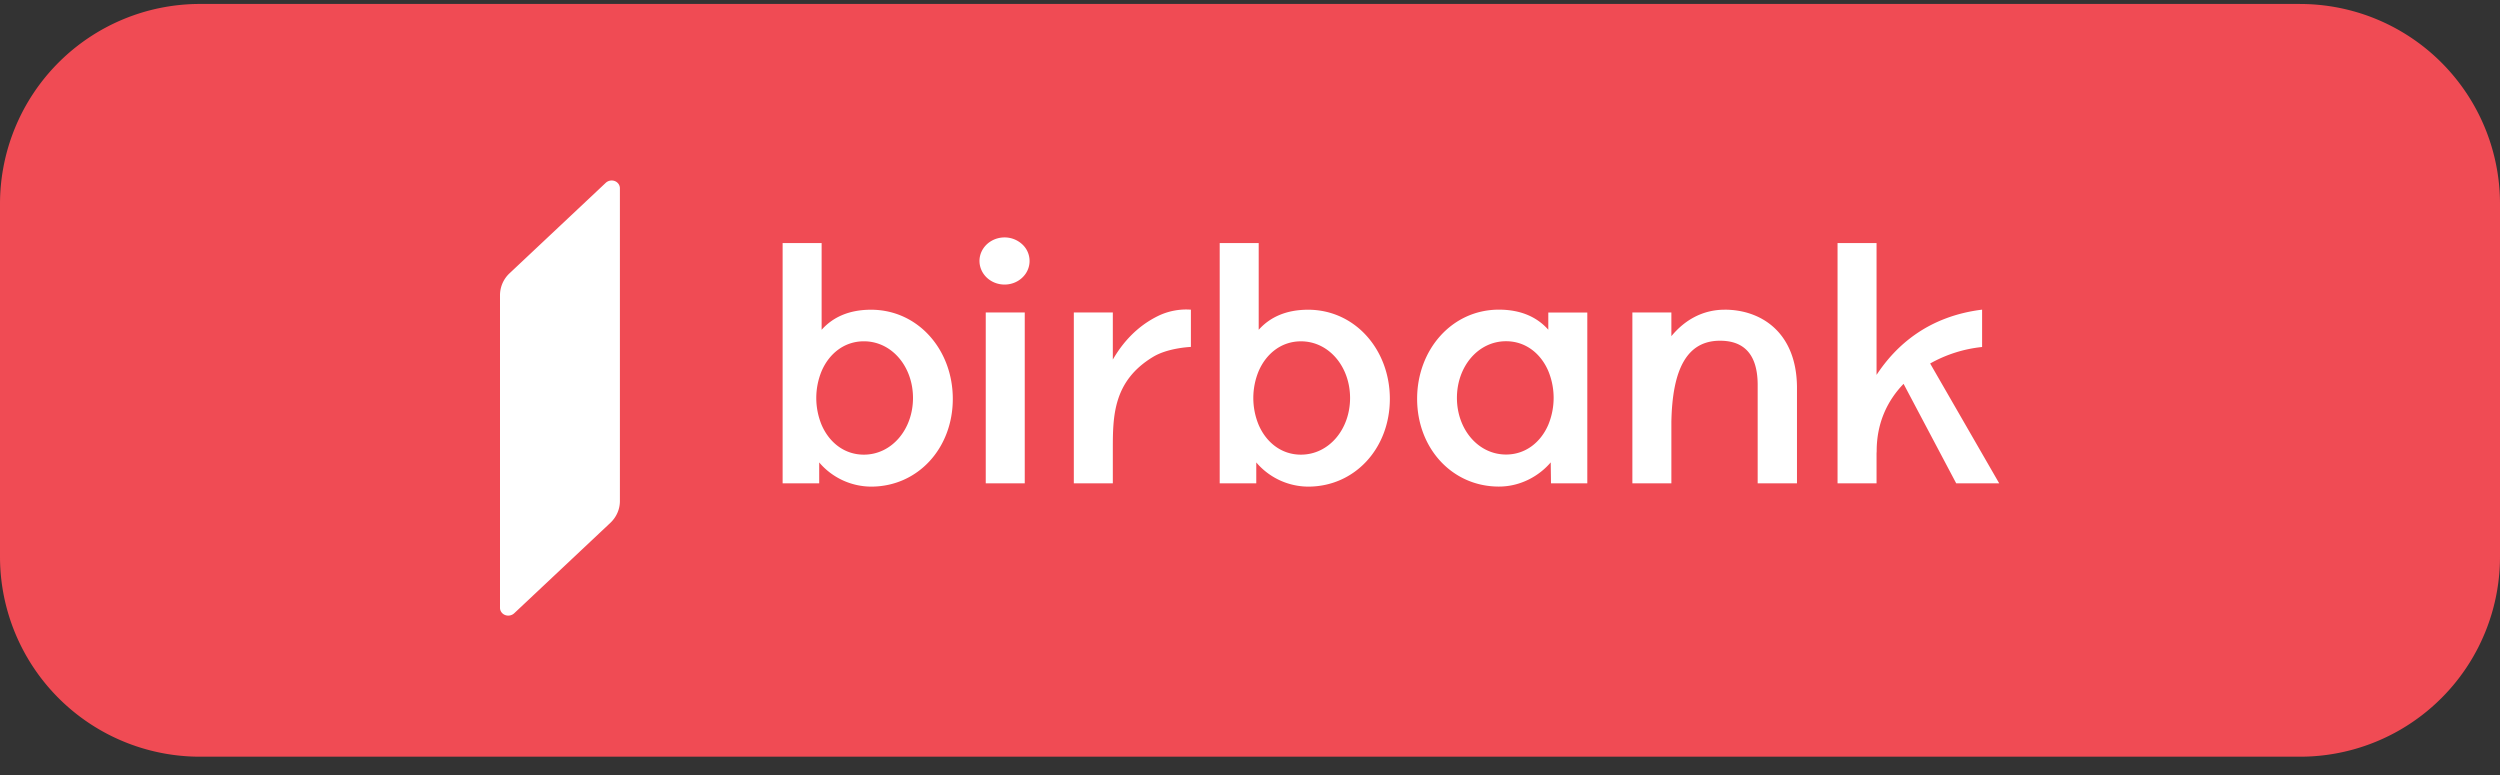
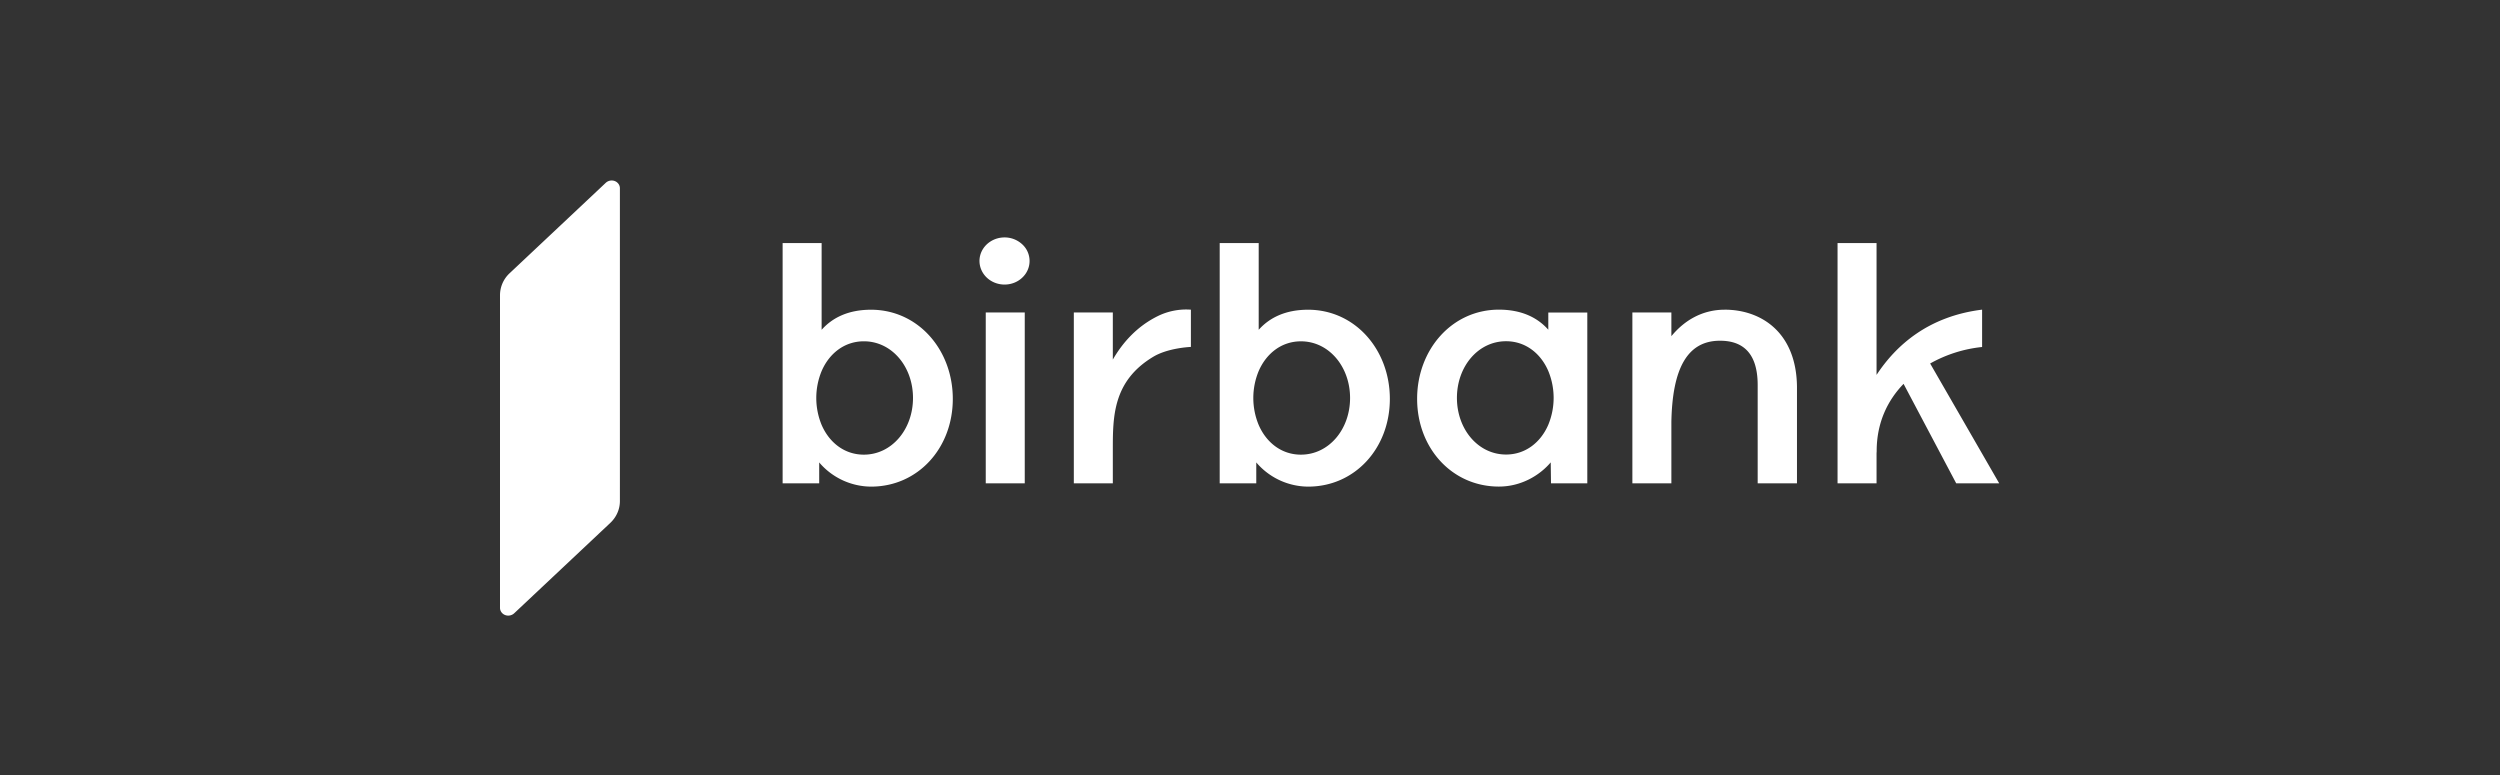
<svg xmlns="http://www.w3.org/2000/svg" width="100" height="31" fill="none">
  <rect width="100%" height="100%" fill="#333333" stroke="none" />
-   <path d="M92 .158H8a8 8 0 0 0-8 8v14.11a8 8 0 0 0 8 8h84a8 8 0 0 0 8-8V8.159a8 8 0 0 0-8-8Z" fill="#F04B54" />
  <path d="M34.842 12.389c-.892 0-1.534.306-1.977.803v-3.47h-1.56v9.611h1.463v-.836a2.744 2.744 0 0 0 2.074.968c1.875 0 3.27-1.539 3.27-3.51 0-1.97-1.395-3.566-3.27-3.566Zm-.288 5.797c-.772 0-1.382-.48-1.689-1.189a2.82 2.82 0 0 1 0-2.154c.306-.71.917-1.191 1.69-1.191 1.12 0 1.965 1.015 1.965 2.267 0 1.251-.846 2.267-1.966 2.267ZM40.99 12.499h-1.56v6.834h1.56V12.5ZM40.181 9.497c-.198 0-.391.055-.556.159a.958.958 0 0 0-.37.423.891.891 0 0 0-.056.545c.039.182.134.35.274.482s.319.222.513.258c.194.037.396.018.579-.053a.992.992 0 0 0 .45-.348.903.903 0 0 0-.125-1.19 1.035 1.035 0 0 0-.709-.276ZM47.637 12.387a2.576 2.576 0 0 0-1.332.26c-.822.409-1.39 1.042-1.792 1.736v-1.884h-1.56v6.834h1.56v-1.356c0-1.317.005-2.737 1.617-3.706.574-.345 1.421-.39 1.506-.394v-1.49ZM79.284 12.386c-2.125.263-3.427 1.4-4.222 2.61V9.722h-1.56v9.611h1.56V18.14c0-.03.005-.063.005-.098 0-1.136.437-2.027 1.076-2.688l2.106 3.98h1.72l-2.763-4.794a5.356 5.356 0 0 1 2.078-.66v-1.494ZM61.931 13.188c-.44-.496-1.085-.802-1.976-.802-1.875 0-3.27 1.597-3.27 3.567 0 1.971 1.395 3.51 3.27 3.51.89 0 1.63-.445 2.074-.968l.011.838h1.452V12.5h-1.56v.69Zm0 3.804c-.305.708-.917 1.189-1.688 1.189-1.12 0-1.966-1.014-1.966-2.266s.845-2.266 1.966-2.266c.772 0 1.383.48 1.688 1.189a2.812 2.812 0 0 1 0 2.154ZM68.988 12.388c-.895 0-1.615.428-2.133 1.059v-.948h-1.56v6.834h1.56v-2.46c.04-2.093.614-3.244 1.945-3.244.753 0 1.507.332 1.507 1.772v3.931h1.572v-3.865c-.025-2.197-1.458-3.08-2.89-3.08ZM52.325 12.389c-.892 0-1.534.306-1.977.803v-3.47h-1.56v9.611h1.463v-.836a2.744 2.744 0 0 0 2.074.968c1.874 0 3.269-1.539 3.269-3.51 0-1.97-1.394-3.566-3.27-3.566Zm-.288 5.797c-.772 0-1.383-.48-1.69-1.189a2.813 2.813 0 0 1 0-2.154c.307-.708.918-1.19 1.69-1.19 1.12 0 1.966 1.015 1.966 2.267s-.846 2.266-1.966 2.266ZM24.228 7.315l-3.842 3.613a1.205 1.205 0 0 0-.386.877v12.503a.298.298 0 0 0 .054.176.327.327 0 0 0 .15.117.35.35 0 0 0 .365-.071l3.842-3.613c.122-.115.22-.252.285-.402.067-.151.1-.312.1-.475V7.537a.298.298 0 0 0-.053-.176.327.327 0 0 0-.15-.118.35.35 0 0 0-.365.072Z" fill="#fff" />
</svg>